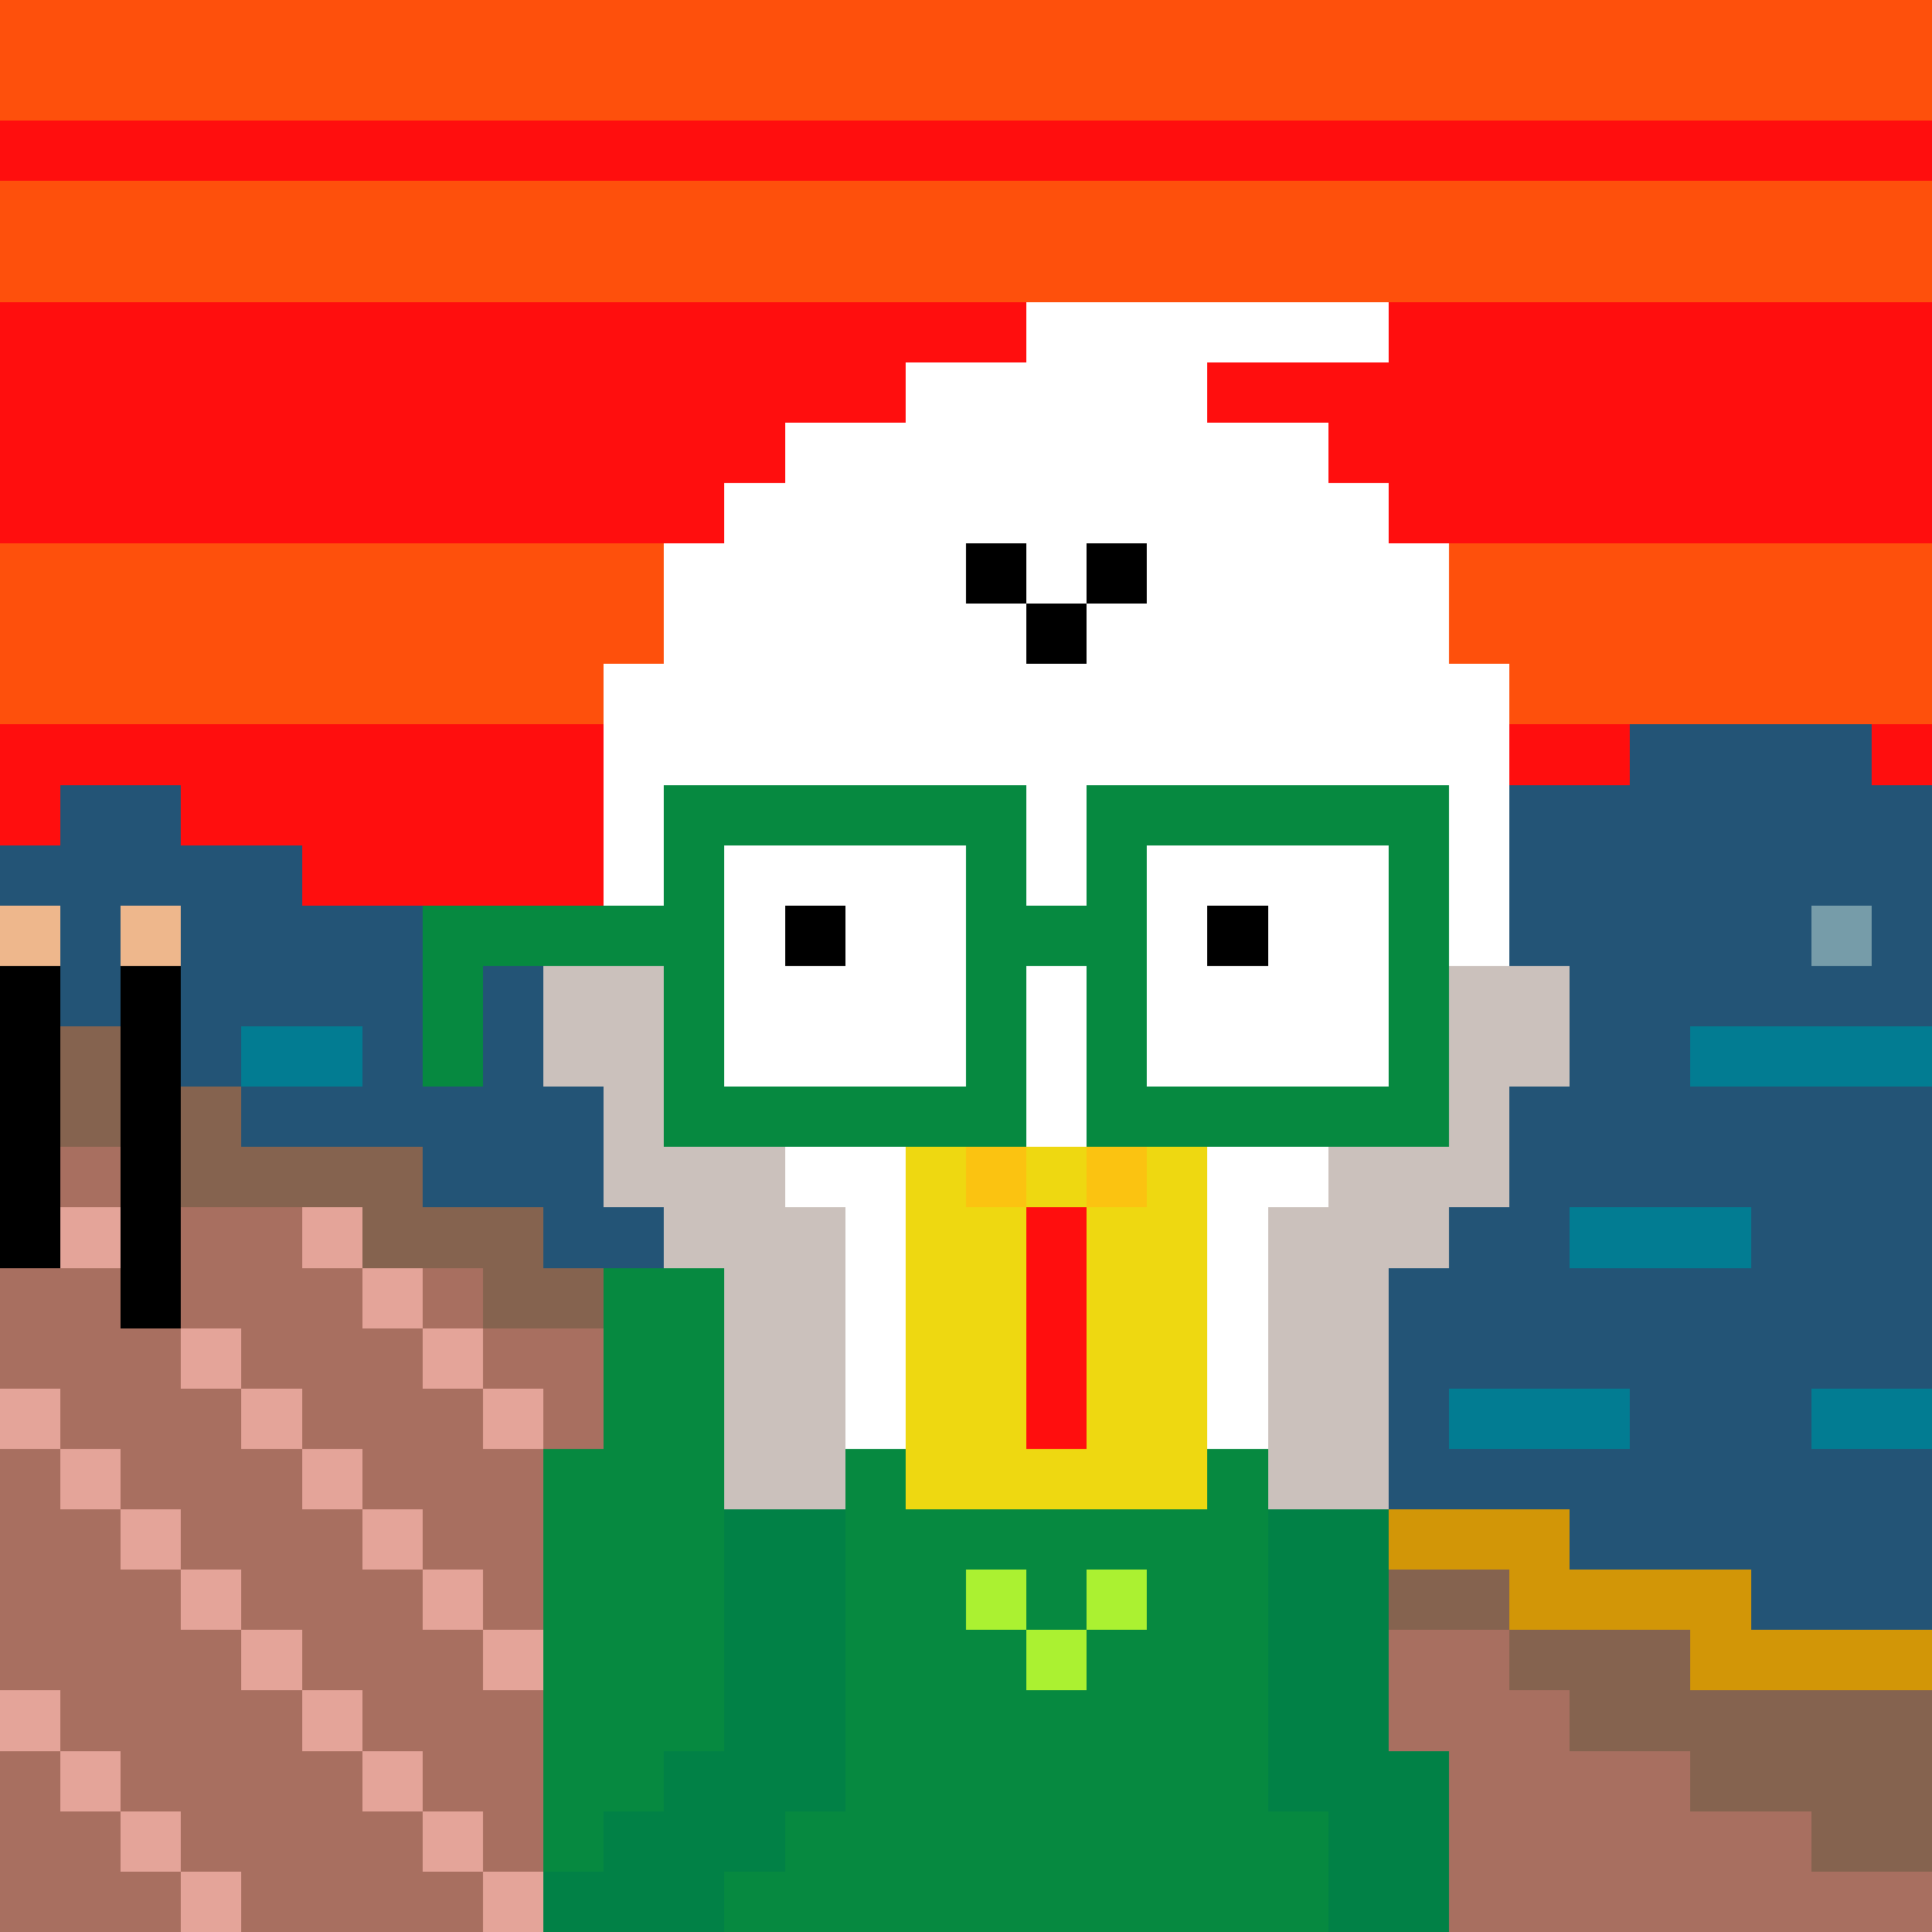
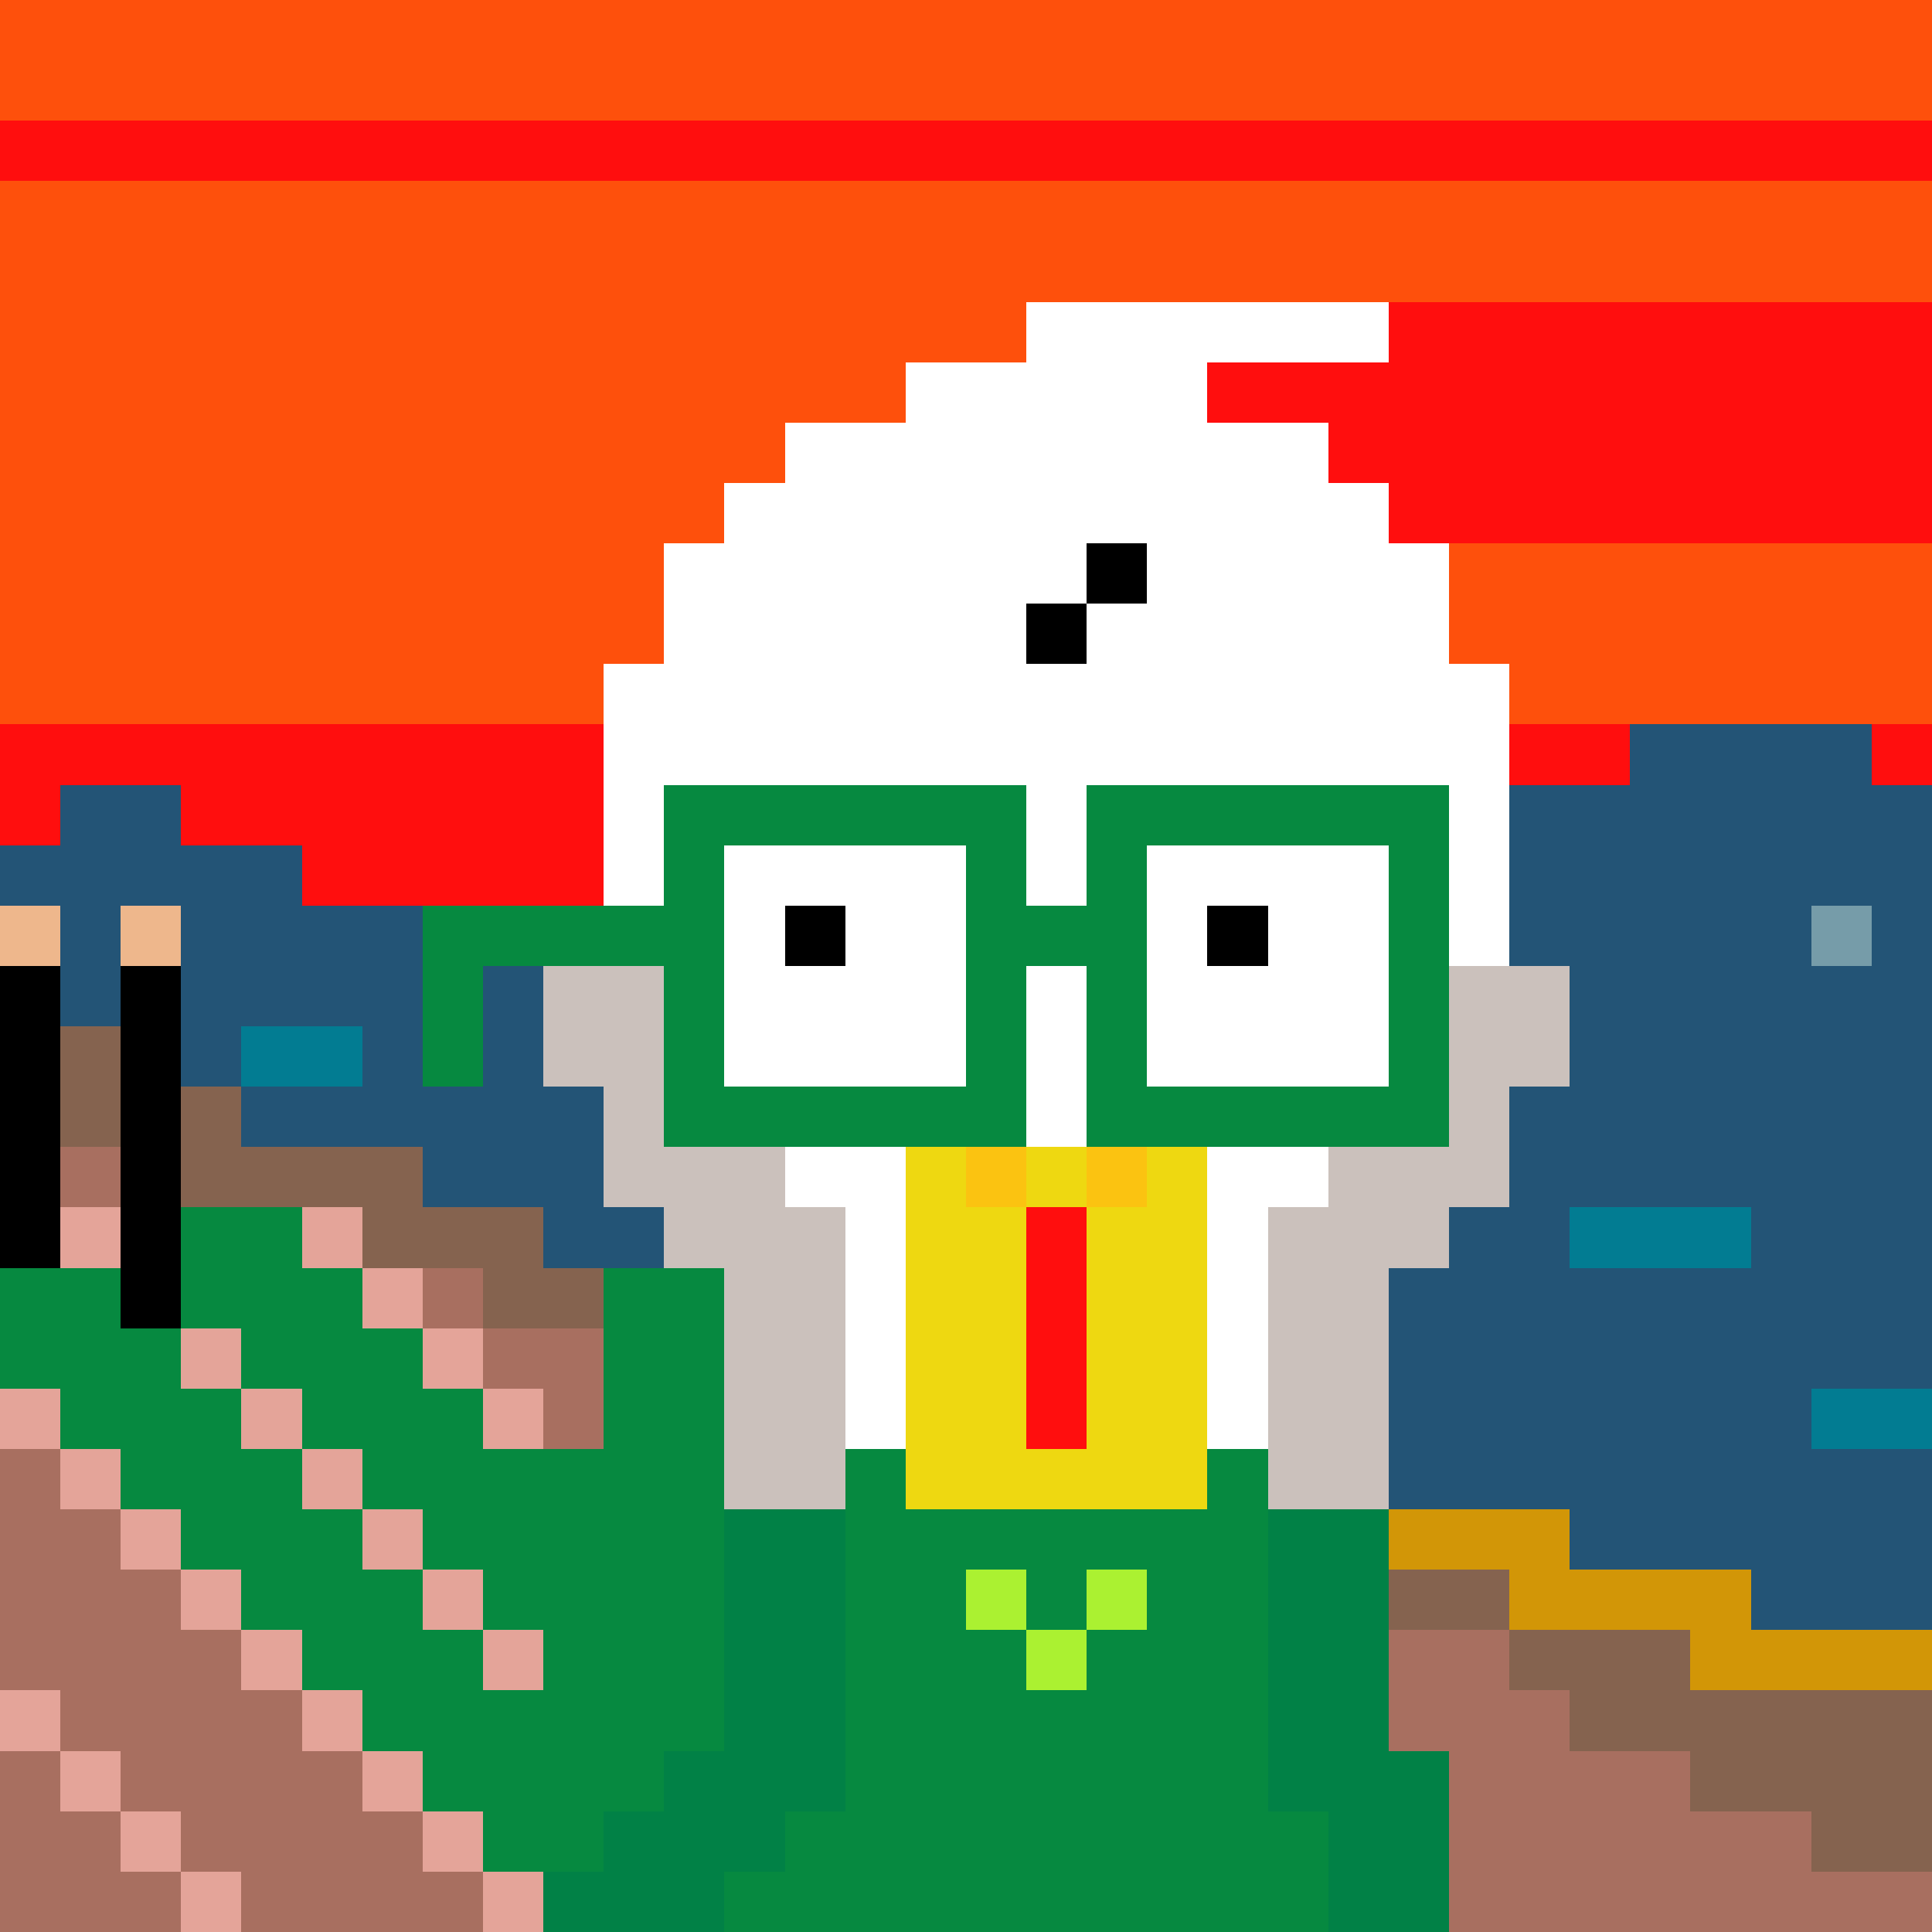
<svg xmlns="http://www.w3.org/2000/svg" version="1.1" viewBox="0 0 1024 1024" shape-rendering="crispEdges" width="2048" height="2048">
  <path d="M0 0h1024v1024H0V0Z" fill="#068940" />
  <path d="M0 0h1024v416h-32v-32H864v32h-64v-64h-32v-64h-32v-32h-32v-32h-64v-32h96v-32H544v32h-64v32h-64v32h-32v32h-32v64h-32v128H160v-32H96v-32H32v32H0V0Z" fill="#FE500C" />
-   <path d="M544 160h192v32h-96v32h64v32h32v32h32v64h32v160h32v64h-32v64h-32v32h-32v128h-64v-32h-32v32H480v-32h-32v32h-64V672h-32v-32h-32v-64h-32v-64h-32v64h-32v-96h96V352h32v-64h32v-32h32v-32h64v-32h64v-32Z" fill="#068940" />
  <path d="M544 160h192v32h-96v32h64v32h32v32h32v64h32v160h32v64h-32v64h-32v32h-32v128h-64v-32h-32V608h128V416H576v64h-32v-64H352v64h-32V352h32v-64h32v-32h32v-32h64v-32h64v-32Z" fill="#FFF" />
-   <path d="M32 544h32v160h32V576h32v32h96v32h64v32h32v96h-32v256H0V672h32V544Z" fill="#A86F60" />
-   <path d="M0 160h544v32h-64v32h-64v32h-32v32h-32v64h-32v128H160v-32H96v-32H32v32H0V160Z" fill="#FF0E0E" />
  <path d="M864 384h128v32h32v448h-96v-32h-96v-32h-96V672h32v-32h32v-64h32v-64h-32v-96h64v-32Z" fill="#235476" />
  <path d="M736 160h288v256h-32v-32H864v32h-64v-64h-32v-64h-32v-32h-32v-32h-64v-32h96v-32Z" fill="#FF0E0E" />
  <path d="M0 96h1024v64H0V96Z" fill="#FE500C" />
  <path d="M288 512h64v96h192v-96h32v96h64v192H480v-32h-32v32h-64V672h-32v-32h-32v-64h-32v-64Z" fill="#EED811" />
  <path d="M0 288h352v64h-32v128H160v-32H96v-32H32v32H0V288Z" fill="#FE500C" />
  <path d="M736 800h96v32h96v32h96v160H768v-96h-32V800Z" fill="#A86F60" />
  <path d="M32 416h64v32h64v32h64v96h32v-64h32v64h32v64h32v32h-64v-32h-64v-32h-96v-32H96v128H64V544H32v128H0V448h32v-32Z" fill="#235476" />
  <path d="M0 768h32v32h32v32h32v32h32v32h32v32h32v32h32v32h32v32H0V768Z" fill="#A86F60" />
  <path d="M0 64h1024v32H0V64Z" fill="#FF0E0E" />
  <path d="M768 288h256v128h-32v-32H864v32h-64v-64h-32v-64Z" fill="#FE500C" />
  <path d="M768 512h64v64h-32v64h-32v32h-32v128h-64v-32h-32V608h128v-96Zm-480 0h64v96h128v160h-32v32h-64V672h-32v-32h-32v-64h-32v-64Z" fill="#CBC1BC" />
  <path d="M0 384h320v96H160v-32H96v-32H32v32H0v-64Z" fill="#FF0E0E" />
  <path d="M384 800h64v160h-32v32h-32v32h-96v-32h32v-32h32v-32h32V800Z" fill="#018146" />
  <path d="M608 448h128v128H608V448Zm-224 0h128v128H384V448Z" fill="#FFF" />
  <path d="M800 864h96v32h128v96h-64v-32h-64v-32h-64v-32h-32v-32Z" fill="#85634F" />
  <path d="M672 800h64v128h32v96h-64v-64h-32V800Z" fill="#018146" />
  <path d="M736 800h96v32h96v32h96v32H896v-32h-96v-32h-64v-32Z" fill="#D29607" />
  <path d="M96 576h32v32h96v32h64v32h32v32h-64v-32h-64v-32H96v-64Z" fill="#85634F" />
-   <path d="M0 928h32v32h32v32h32v32H0v-96Z" fill="#A86F60" />
  <path d="M640 608h64v32h-32v128h-32V608Zm-224 0h64v160h-32V640h-32v-32Z" fill="#FFF" />
  <path d="M64 512h32v192H64V512Zm-64 0h32v160H0V512Z" fill="#000" />
  <path d="M544 640h32v128h-32V640Z" fill="#FF0E0E" />
-   <path d="M896 544h128v32H896v-32ZM768 736h96v32h-96v-32Z" fill="#027C92" />
  <path d="M256 704h64v64h-32v-32h-32v-32Z" fill="#A86F60" />
  <path d="M832 640h96v32h-96v-32Z" fill="#027C92" />
  <path d="M32 544h32v96H32v-96Z" fill="#85634F" />
  <path d="M544 512h32v96h-32v-96Z" fill="#FFF" />
  <path d="M736 832h64v32h-64v-32Z" fill="#85634F" />
  <path d="M960 736h64v32h-64v-32ZM128 544h64v32h-64v-32Z" fill="#027C92" />
  <path d="M800 384h64v32h-64v-32Z" fill="#FF0E0E" />
  <path d="M256 992h32v32h-32v-32Zm-160 0h32v32H96v-32Zm128-32h32v32h-32v-32Zm-160 0h32v32H64v-32Zm128-32h32v32h-32v-32Zm-160 0h32v32H32v-32Zm128-32h32v32h-32v-32ZM0 896h32v32H0v-32Z" fill="#E4A499" />
  <path d="M544 864h32v32h-32v-32Z" fill="#ABF131" />
  <path d="M256 864h32v32h-32v-32Zm-128 0h32v32h-32v-32Z" fill="#E4A499" />
  <path d="M576 832h32v32h-32v-32Zm-64 0h32v32h-32v-32Z" fill="#ABF131" />
  <path d="M224 832h32v32h-32v-32Zm-128 0h32v32H96v-32Zm96-32h32v32h-32v-32Zm-128 0h32v32H64v-32Zm96-32h32v32h-32v-32Zm-128 0h32v32H32v-32Zm224-32h32v32h-32v-32Zm-128 0h32v32h-32v-32ZM0 736h32v32H0v-32Zm224-32h32v32h-32v-32Zm-128 0h32v32H96v-32Z" fill="#E4A499" />
  <path d="M224 672h32v32h-32v-32Z" fill="#A86F60" />
  <path d="M192 672h32v32h-32v-32Zm-32-32h32v32h-32v-32Zm-128 0h32v32H32v-32Z" fill="#E4A499" />
  <path d="M576 608h32v32h-32v-32Zm-64 0h32v32h-32v-32Z" fill="#FBC311" />
  <path d="M32 608h32v32H32v-32Z" fill="#A86F60" />
  <path d="M960 480h32v32h-32v-32Z" fill="#769CA9" />
  <path d="M640 480h32v32h-32v-32Zm-224 0h32v32h-32v-32Z" fill="#000" />
  <path d="M64 480h32v32H64v-32Zm-64 0h32v32H0v-32Z" fill="#EEB78C" />
  <path d="M992 384h32v32h-32v-32Z" fill="#FF0E0E" />
-   <path d="M544 320h32v32h-32v-32Zm32-32h32v32h-32v-32Zm-64 0h32v32h-32v-32Z" fill="#000" />
+   <path d="M544 320h32v32h-32v-32Zm32-32h32v32h-32v-32Zh32v32h-32v-32Z" fill="#000" />
</svg>